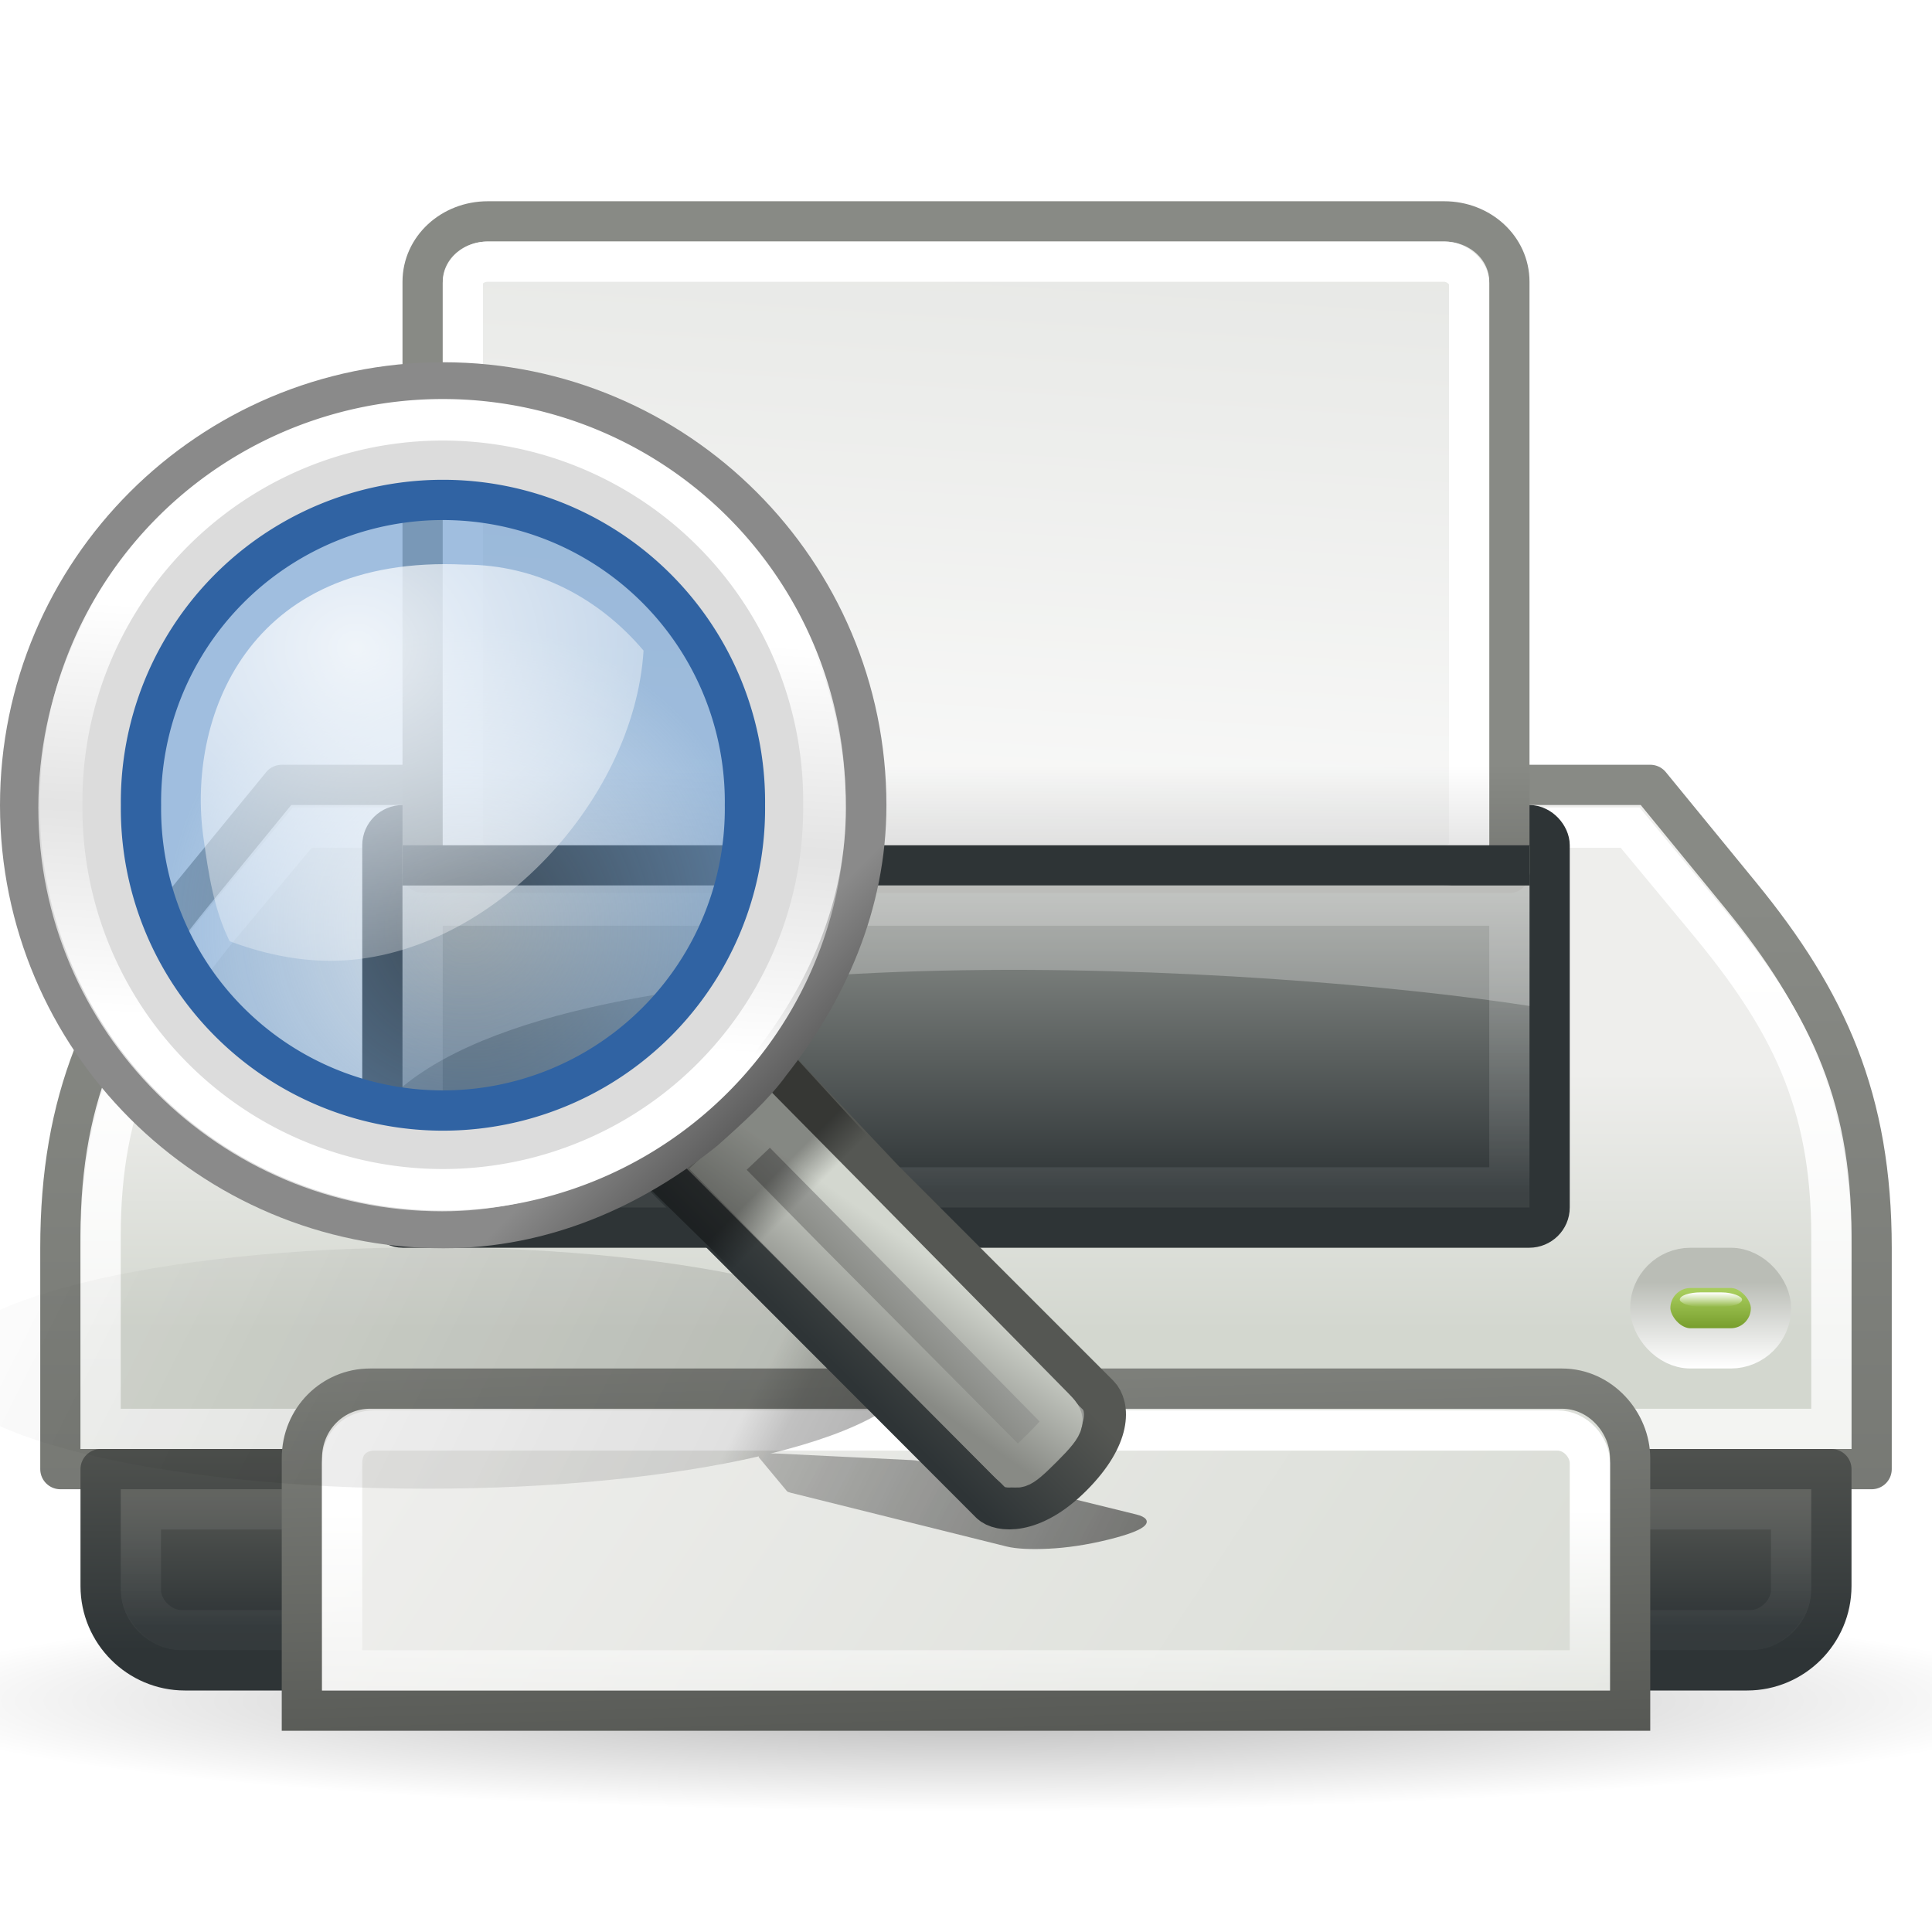
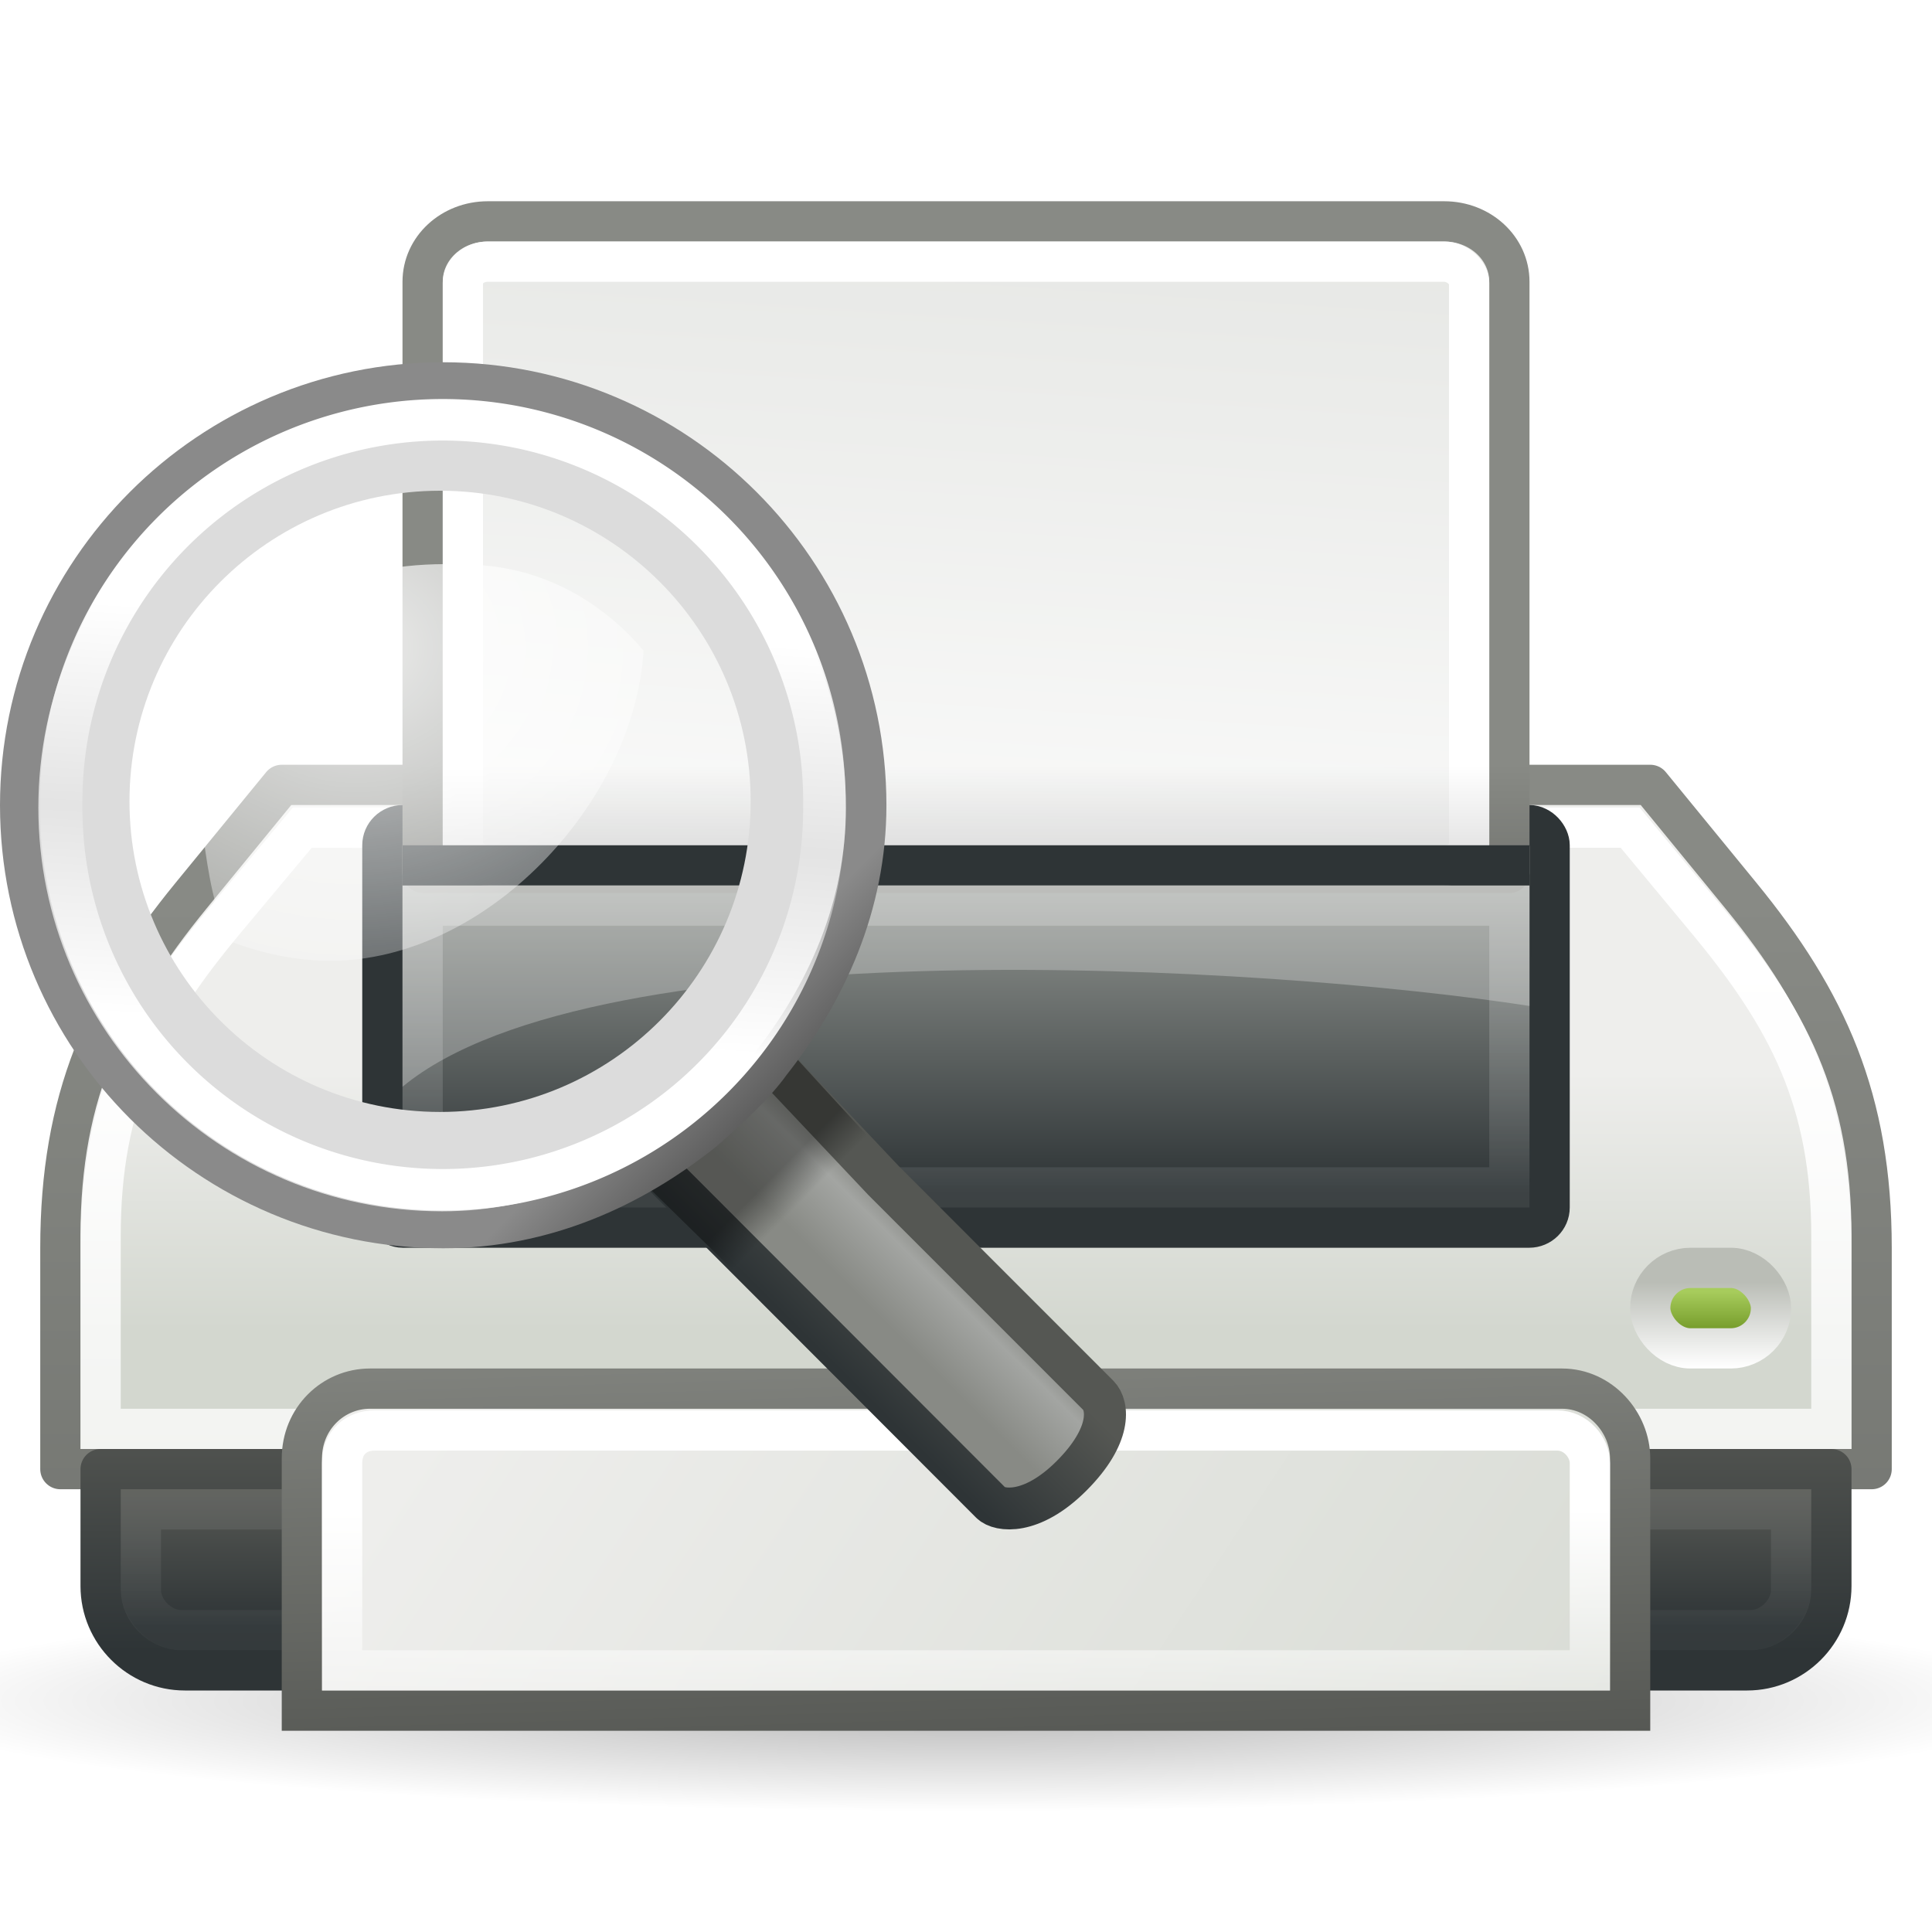
<svg xmlns="http://www.w3.org/2000/svg" xmlns:ns1="http://www.inkscape.org/namespaces/inkscape" xmlns:ns2="http://sodipodi.sourceforge.net/DTD/sodipodi-0.dtd" xmlns:xlink="http://www.w3.org/1999/xlink" height="48px" id="svg8681" ns1:output_extension="org.inkscape.output.svg.inkscape" ns1:version="0.46" ns2:docname="document-print-preview.svg" ns2:version="0.32" width="48px">
  <defs id="defs8683">
    <linearGradient id="linearGradient4467">
      <stop id="stop4469" offset="0" style="stop-color:#ffffff;stop-opacity:1;" />
      <stop id="stop4471" offset="1" style="stop-color:#ffffff;stop-opacity:0.248;" />
    </linearGradient>
    <linearGradient id="linearGradient4454">
      <stop id="stop4456" offset="0" style="stop-color:#729fcf;stop-opacity:0.208;" />
      <stop id="stop4458" offset="1" style="stop-color:#729fcf;stop-opacity:0.676;" />
    </linearGradient>
    <linearGradient id="linearGradient2366">
      <stop id="stop2368" offset="0" style="stop-color:#ffffff;stop-opacity:1;" />
      <stop id="stop2374" offset="0.5" style="stop-color:#ffffff;stop-opacity:0.219;" />
      <stop id="stop2370" offset="1" style="stop-color:#ffffff;stop-opacity:1;" />
    </linearGradient>
    <linearGradient id="linearGradient2846">
      <stop id="stop2848" offset="0" style="stop-color:#8a8a8a;stop-opacity:1;" />
      <stop id="stop2850" offset="1" style="stop-color:#484848;stop-opacity:1;" />
    </linearGradient>
    <linearGradient id="linearGradient3904" ns1:collect="always">
      <stop id="stop3906" offset="0" style="stop-color:#000000;stop-opacity:1;" />
      <stop id="stop3908" offset="1" style="stop-color:#000000;stop-opacity:0;" />
    </linearGradient>
    <linearGradient id="linearGradient3912" ns1:collect="always">
      <stop id="stop3914" offset="0" style="stop-color:#888a85;stop-opacity:1" />
      <stop id="stop3916" offset="1" style="stop-color:#d3d7cf" />
    </linearGradient>
    <linearGradient id="linearGradient2690" ns1:collect="always">
      <stop id="stop2692" offset="0" style="stop-color:#2e3436" />
      <stop id="stop2694" offset="1" style="stop-color:#555753" />
    </linearGradient>
    <linearGradient id="linearGradient2698">
      <stop id="stop2700" offset="0" style="stop-color:#888a85;stop-opacity:1" />
      <stop id="stop2706" offset="0.702" style="stop-color:#a3a5a2;stop-opacity:1;" />
      <stop id="stop2702" offset="1" style="stop-color:#888a85" />
    </linearGradient>
    <filter height="1.687" id="filter3286" ns1:collect="always" width="1.244" x="-0.122" y="-0.344">
      <feGaussianBlur id="feGaussianBlur3288" ns1:collect="always" stdDeviation="1.509" />
    </filter>
    <linearGradient id="linearGradient3292">
      <stop id="stop3294" offset="0" style="stop-color:#000000;stop-opacity:1;" />
      <stop id="stop3296" offset="0.309" style="stop-color:#000000;stop-opacity:0.498;" />
      <stop id="stop3300" offset="0.347" style="stop-color:#000000;stop-opacity:0.247;" />
      <stop id="stop3298" offset="1" style="stop-color:#000000;stop-opacity:0;" />
    </linearGradient>
    <linearGradient id="linearGradient2463" ns1:collect="always">
      <stop id="stop2465" offset="0" style="stop-color:#ffffff;stop-opacity:1;" />
      <stop id="stop2467" offset="1" style="stop-color:#ffffff;stop-opacity:0;" />
    </linearGradient>
    <linearGradient gradientTransform="matrix(1.044,0,0,0.986,-0.474,0.274)" gradientUnits="userSpaceOnUse" id="linearGradient8678" ns1:collect="always" x1="11.312" x2="11.312" xlink:href="#linearGradient2463" y1="21.688" y2="33.216" />
    <linearGradient id="linearGradient7644" ns1:collect="always">
      <stop id="stop7646" offset="0" style="stop-color:#000000;stop-opacity:1;" />
      <stop id="stop7648" offset="1" style="stop-color:#000000;stop-opacity:0;" />
    </linearGradient>
    <linearGradient gradientTransform="matrix(1,0,0,0.667,-2.7080474e-4,5.667)" gradientUnits="userSpaceOnUse" id="linearGradient7650" ns1:collect="always" x1="20.125" x2="20.125" xlink:href="#linearGradient7644" y1="24.438" y2="20" />
    <linearGradient id="linearGradient7591" ns1:collect="always">
      <stop id="stop7593" offset="0" style="stop-color:#ffffff;stop-opacity:1;" />
      <stop id="stop7595" offset="1" style="stop-color:#ffffff;stop-opacity:0;" />
    </linearGradient>
    <linearGradient gradientTransform="translate(0.5,-1)" gradientUnits="userSpaceOnUse" id="linearGradient7597" ns1:collect="always" x1="41.82" x2="41.82" xlink:href="#linearGradient7591" y1="33.109" y2="33.469" />
    <linearGradient gradientTransform="matrix(1.121,0,0,1.28,-3.893,-12.06)" gradientUnits="userSpaceOnUse" id="linearGradient3334" ns1:collect="always" x1="15.917" x2="15.917" xlink:href="#linearGradient7434" y1="38.721" y2="43.94" />
    <linearGradient id="linearGradient7652">
      <stop id="stop7654" offset="0" style="stop-color:#555753;stop-opacity:1;" />
      <stop id="stop7656" offset="1" style="stop-color:#888a85;stop-opacity:1" />
    </linearGradient>
    <linearGradient gradientTransform="matrix(1.129,0,0,1.333,-4.097,-14.167)" gradientUnits="userSpaceOnUse" id="linearGradient3340" ns1:collect="always" x1="10.824" x2="10.602" xlink:href="#linearGradient7652" y1="43.812" y2="34.705" />
    <linearGradient id="linearGradient7658" ns1:collect="always">
      <stop id="stop7660" offset="0" style="stop-color:#d3d7cf" />
      <stop id="stop7662" offset="1" style="stop-color:#eeeeec" />
    </linearGradient>
    <linearGradient gradientTransform="translate(-1,-2)" gradientUnits="userSpaceOnUse" id="linearGradient3338" ns1:collect="always" x1="40.315" x2="9.858" xlink:href="#linearGradient7658" y1="60.195" y2="40" />
    <linearGradient id="linearGradient2304">
      <stop id="stop2306" offset="0" style="stop-color:#babdb6" />
      <stop id="stop2308" offset="1" style="stop-color:#ffffff;stop-opacity:1;" />
    </linearGradient>
    <linearGradient gradientTransform="matrix(0.885,0,0,1.499,5.488,-12.734)" gradientUnits="userSpaceOnUse" id="linearGradient2324" ns1:collect="always" x1="38.743" x2="38.743" xlink:href="#linearGradient2304" y1="29.744" y2="31.168" />
    <linearGradient id="linearGradient2326" ns1:collect="always">
      <stop id="stop2328" offset="0" style="stop-color:#789e2d;stop-opacity:1" />
      <stop id="stop2330" offset="1" style="stop-color:#a7cc5c;stop-opacity:1" />
    </linearGradient>
    <linearGradient gradientTransform="matrix(0.667,0,0,1,15,3)" gradientUnits="userSpaceOnUse" id="linearGradient2322" ns1:collect="always" x1="40.791" x2="40.791" xlink:href="#linearGradient2326" y1="30.003" y2="29.085" />
    <linearGradient id="linearGradient1385">
      <stop id="stop1387" offset="0" style="stop-color:#888a85" />
      <stop id="stop1389" offset="1" style="stop-color:#888a85;stop-opacity:1" />
    </linearGradient>
    <linearGradient gradientTransform="matrix(1.08,0,0,1.004,-1.92,-12.1)" gradientUnits="userSpaceOnUse" id="linearGradient7641" ns1:collect="always" x1="36.523" x2="36.523" xlink:href="#linearGradient1385" y1="32.097" y2="13.749" />
    <linearGradient id="linearGradient2248" ns1:collect="always">
      <stop id="stop2250" offset="0" style="stop-color:#ffffff;stop-opacity:1" />
      <stop id="stop2252" offset="1" style="stop-color:#babdb6" />
    </linearGradient>
    <linearGradient gradientTransform="matrix(1.08,0,0,1.004,-1.92,-8.084)" gradientUnits="userSpaceOnUse" id="linearGradient7587" ns1:collect="always" x1="17.409" x2="21.36" xlink:href="#linearGradient2248" y1="33.323" y2="-23.807" />
    <linearGradient id="linearGradient2384" ns1:collect="always">
      <stop id="stop2386" offset="0" style="stop-color:#2e3436" />
      <stop id="stop2388" offset="1" style="stop-color:#babdb6" />
    </linearGradient>
    <linearGradient gradientTransform="matrix(1.004,0,0,0.984,0.956,-0.703)" gradientUnits="userSpaceOnUse" id="linearGradient7852" ns1:collect="always" x1="17.5" x2="17.5" xlink:href="#linearGradient2384" y1="30.755" y2="20.14" />
    <linearGradient id="linearGradient2431" ns1:collect="always">
      <stop id="stop2433" offset="0" style="stop-color:#ffffff;stop-opacity:1;" />
      <stop id="stop2435" offset="1" style="stop-color:#ffffff;stop-opacity:0;" />
    </linearGradient>
    <linearGradient gradientTransform="translate(1,-7.0855516e-6)" gradientUnits="userSpaceOnUse" id="linearGradient7822" ns1:collect="always" x1="3.624" x2="3.624" xlink:href="#linearGradient2431" y1="38.1" y2="42.336" />
    <linearGradient id="linearGradient7434" ns1:collect="always">
      <stop id="stop7436" offset="0" style="stop-color:#ffffff;stop-opacity:1;" />
      <stop id="stop7438" offset="1" style="stop-color:#ffffff;stop-opacity:0;" />
    </linearGradient>
    <linearGradient gradientTransform="translate(-2.7080474e-4,-2)" gradientUnits="userSpaceOnUse" id="linearGradient7440" ns1:collect="always" x1="5.127" x2="5.127" xlink:href="#linearGradient7434" y1="25.373" y2="69.14" />
    <linearGradient id="linearGradient2683" ns1:collect="always">
      <stop id="stop2685" offset="0" style="stop-color:#555753" />
      <stop id="stop2687" offset="1" style="stop-color:#2e3436" />
    </linearGradient>
    <linearGradient gradientTransform="translate(1,-7.0855516e-6)" gradientUnits="userSpaceOnUse" id="linearGradient7820" ns1:collect="always" x1="3.264" x2="3.264" xlink:href="#linearGradient2683" y1="35.073" y2="41.012" />
    <linearGradient id="linearGradient2675" ns1:collect="always">
      <stop id="stop2677" offset="0" style="stop-color:#2e3436" />
      <stop id="stop2679" offset="1" style="stop-color:#555753" />
    </linearGradient>
    <linearGradient gradientTransform="translate(1,-7.0855516e-6)" gradientUnits="userSpaceOnUse" id="linearGradient7818" ns1:collect="always" x1="5.057" x2="5.057" xlink:href="#linearGradient2675" y1="40.415" y2="37.148" />
    <linearGradient id="linearGradient7426">
      <stop id="stop7428" offset="0" style="stop-color:#555753;stop-opacity:1;" />
      <stop id="stop7430" offset="1" style="stop-color:#888a85;stop-opacity:1" />
    </linearGradient>
    <linearGradient gradientTransform="translate(-2.7080474e-4,-2)" gradientUnits="userSpaceOnUse" id="linearGradient7432" ns1:collect="always" x1="0.75" x2="0.75" xlink:href="#linearGradient7426" y1="67.989" y2="24.368" />
    <linearGradient id="linearGradient2222" ns1:collect="always">
      <stop id="stop2224" offset="0" style="stop-color:#d3d7cf" />
      <stop id="stop2226" offset="1" style="stop-color:#eeeeec" />
    </linearGradient>
    <linearGradient gradientTransform="matrix(1,0,0,0.922,-2.7080474e-4,4.278)" gradientUnits="userSpaceOnUse" id="linearGradient2220" ns1:collect="always" x1="35.5" x2="35.5" xlink:href="#linearGradient2222" y1="31.19" y2="24.249" />
    <linearGradient id="linearGradient2311" ns1:collect="always">
      <stop id="stop2313" offset="0" style="stop-color:#000000;stop-opacity:1;" />
      <stop id="stop2315" offset="1" style="stop-color:#000000;stop-opacity:0;" />
    </linearGradient>
    <radialGradient cx="25.323" cy="38.763" fx="25.323" fy="38.763" gradientTransform="matrix(1,0,0,0.194,0,31.228)" gradientUnits="userSpaceOnUse" id="radialGradient2317" ns1:collect="always" r="25.235" xlink:href="#linearGradient2311" />
    <linearGradient gradientUnits="userSpaceOnUse" id="linearGradient7640" ns1:collect="always" x1="31.194" x2="1.5" xlink:href="#linearGradient3292" y1="30.504" y2="19.962" />
    <linearGradient gradientTransform="translate(0.971,0.977)" gradientUnits="userSpaceOnUse" id="linearGradient7642" ns1:collect="always" x1="81.332" x2="82.92" xlink:href="#linearGradient2698" y1="55.107" y2="53.511" />
    <linearGradient gradientTransform="translate(0.971,0.977)" gradientUnits="userSpaceOnUse" id="linearGradient7645" ns1:collect="always" x1="81.096" x2="83.629" xlink:href="#linearGradient2690" y1="57.148" y2="54.615" />
    <linearGradient gradientTransform="matrix(0.667,0,0,0.667,-4.017,7.335)" gradientUnits="userSpaceOnUse" id="linearGradient7647" ns1:collect="always" x1="40.75" x2="43.328" xlink:href="#linearGradient3912" y1="41.369" y2="37.705" />
    <linearGradient gradientTransform="matrix(1,0,0,1,-3.351,7.335)" gradientUnits="userSpaceOnUse" id="linearGradient7649" ns1:collect="always" x1="22.541" x2="23.208" xlink:href="#linearGradient3904" y1="21.903" y2="22.57" />
    <linearGradient gradientTransform="matrix(0.679,0,0,0.679,-1.635,7.868)" gradientUnits="userSpaceOnUse" id="linearGradient7651" ns1:collect="always" x1="27.366" x2="31.336" xlink:href="#linearGradient2846" y1="26.58" y2="30.558" />
    <linearGradient gradientUnits="userSpaceOnUse" id="linearGradient7653" ns1:collect="always" x1="18.293" x2="17.501" xlink:href="#linearGradient2366" y1="13.602" y2="25.743" />
    <radialGradient cx="18.241" cy="21.818" fx="18.241" fy="21.818" gradientUnits="userSpaceOnUse" id="radialGradient7655" ns1:collect="always" r="8.309" xlink:href="#linearGradient4454" />
    <radialGradient cx="15.414" cy="13.078" fx="15.414" fy="13.078" gradientTransform="matrix(1.623,0,0,1.41,-16.166,-2.347)" gradientUnits="userSpaceOnUse" id="radialGradient7657" ns1:collect="always" r="6.656" xlink:href="#linearGradient4467" />
  </defs>
  <ns2:namedview bordercolor="#666666" borderopacity="1.0" id="base" ns1:current-layer="layer1" ns1:cx="44.760642" ns1:cy="46.833541" ns1:document-units="px" ns1:grid-bbox="true" ns1:pageopacity="0.0" ns1:pageshadow="2" ns1:window-height="688" ns1:window-width="641" ns1:window-x="277" ns1:window-y="70" ns1:zoom="2.4748737" pagecolor="#ffffff" showgrid="true">
    <ns1:grid id="grid7252" type="xygrid" />
  </ns2:namedview>
  <g id="layer1" ns1:groupmode="layer" ns1:label="Layer 1">
    <path d="M 50.558,38.763 A 25.235,4.906 0 1 1 0.088,38.763 A 25.235,4.906 0 1 1 50.558,38.763 z" id="path2309" ns2:cx="25.323261" ns2:cy="38.763416" ns2:rx="25.234873" ns2:ry="4.9055533" ns2:type="arc" style="opacity:0.3;fill:url(#radialGradient2317);fill-opacity:1;fill-rule:nonzero;stroke:none;stroke-width:1;stroke-linecap:round;stroke-linejoin:miter;marker:none;marker-start:none;marker-mid:none;marker-end:none;stroke-miterlimit:4;stroke-dasharray:none;stroke-dashoffset:0;stroke-opacity:1;visibility:visible;display:inline;overflow:visible" transform="matrix(1.069,0,0,0.561,-3.065,20.52)" />
    <path d="M 7,19.5 L 4.75,22.249 C 2.599,24.876 1.5,27.317 1.5,31.004 L 1.5,36.5 L 46.5,36.5 L 46.5,31.004 C 46.5,27.317 45.4,24.876 43.25,22.249 L 41,19.5 L 7,19.5 z" id="rect1314" ns2:nodetypes="czzcczzcc" style="opacity:1;fill:url(#linearGradient2220);fill-opacity:1;fill-rule:nonzero;stroke:url(#linearGradient7432);stroke-width:1;stroke-linecap:square;stroke-linejoin:round;marker:none;marker-start:none;marker-mid:none;marker-end:none;stroke-miterlimit:4;stroke-dasharray:none;stroke-dashoffset:0;stroke-opacity:1;visibility:visible;display:inline;overflow:visible" />
    <path d="M 2.5,36.5 L 2.5,39.406 C 2.5,40.558 3.442,41.5 4.593,41.5 L 43.406,41.5 C 44.558,41.5 45.5,40.558 45.5,39.406 L 45.5,36.5 L 2.5,36.5 z" id="rect2412" ns2:nodetypes="ccccccc" style="opacity:1;fill:url(#linearGradient7818);fill-opacity:1;stroke:url(#linearGradient7820);stroke-width:1;stroke-linecap:round;stroke-linejoin:round;stroke-miterlimit:4;stroke-dasharray:none;stroke-opacity:1;display:inline;enable-background:new" />
    <path d="M 7.512,20.562 L 5.599,22.852 C 3.564,25.289 2.5,27.338 2.5,30.708 L 2.5,35.5 L 45.5,35.5 L 45.5,30.708 C 45.5,27.338 44.428,25.294 42.4,22.852 L 40.5,20.562 L 7.512,20.562 z" id="path2231" ns2:nodetypes="czzcczzcc" style="opacity:1;fill:none;fill-opacity:1;fill-rule:nonzero;stroke:url(#linearGradient7440);stroke-width:1;stroke-linecap:square;stroke-linejoin:miter;marker:none;marker-start:none;marker-mid:none;marker-end:none;stroke-miterlimit:4;stroke-dasharray:none;stroke-dashoffset:0;stroke-opacity:1;visibility:visible;display:inline;overflow:visible" />
    <path d="M 44.5,37.5 L 44.5,39.5 C 44.5,40.019 44.019,40.5 43.5,40.5 L 4.5,40.5 C 3.981,40.5 3.5,40.019 3.5,39.5 L 3.5,37.5 L 44.5,37.5 z" id="rect2428" ns2:nodetypes="ccccccc" style="opacity:0.08;fill:none;fill-opacity:1;stroke:url(#linearGradient7822);stroke-width:1;stroke-linecap:round;stroke-linejoin:miter;stroke-miterlimit:4;stroke-opacity:1;display:inline;enable-background:new" />
    <rect height="10" id="rect2319" rx="0.508" ry="0.5" style="opacity:1;fill:url(#linearGradient7852);fill-opacity:1;stroke:#2e3436;stroke-width:1;stroke-linecap:round;stroke-linejoin:round;stroke-miterlimit:4;stroke-dasharray:none;stroke-opacity:1;display:inline;enable-background:new" width="29" x="9.5" y="20.5" />
    <path d="M 12.12,5.5 L 35.88,5.5 C 36.777,5.5 37.5,6.166 37.5,7 L 37.5,21.687 L 10.5,21.683 L 10.5,7 C 10.5,6.166 11.222,5.5 12.12,5.5 z" id="rect2233" ns2:nodetypes="ccccccc" style="fill:url(#linearGradient7587);fill-opacity:1;fill-rule:nonzero;stroke:url(#linearGradient7641);stroke-width:1;stroke-linecap:square;stroke-linejoin:round;marker:none;marker-start:none;marker-mid:none;marker-end:none;stroke-miterlimit:4;stroke-dasharray:none;stroke-dashoffset:0;stroke-opacity:1;visibility:visible;display:inline;overflow:visible" />
    <rect height="15" id="rect2256" rx="0.624" ry="0.528" style="opacity:1;fill:none;fill-opacity:1;fill-rule:nonzero;stroke:#ffffff;stroke-width:1;stroke-linecap:square;stroke-linejoin:round;marker:none;marker-start:none;marker-mid:none;marker-end:none;stroke-miterlimit:4;stroke-dasharray:none;stroke-dashoffset:0;stroke-opacity:1;visibility:visible;display:inline;overflow:visible" width="25" x="11.5" y="6.5" />
    <rect height="2" id="rect2320" rx="1" ry="1" style="opacity:1;fill:url(#linearGradient2322);fill-opacity:1;fill-rule:nonzero;stroke:url(#linearGradient2324);stroke-width:1;stroke-linecap:square;stroke-linejoin:miter;marker:none;marker-start:none;marker-mid:none;marker-end:none;stroke-miterlimit:4;stroke-dasharray:none;stroke-dashoffset:0;stroke-opacity:1;visibility:visible;display:inline;overflow:visible" width="3" x="41" y="31.5" />
    <g id="g2637" ns1:label="base" style="display:inline" transform="translate(-222.015,21)" />
    <g id="g6239" ns1:label="base" style="display:inline" transform="translate(-161.92,20.506)" />
    <g id="g6266" ns1:label="base" style="display:inline" transform="translate(60.095,-1.494)" />
    <path d="M 9.193,34.5 L 38.806,34.5 C 39.77,34.5 40.5,35.348 40.5,36.233 L 40.5,42.5 L 7.5,42.5 L 7.5,36.233 C 7.5,35.246 8.273,34.5 9.193,34.5 z" id="path3330" ns2:nodetypes="ccccccc" style="fill:url(#linearGradient3338);fill-opacity:1;fill-rule:nonzero;stroke:url(#linearGradient3340);stroke-width:1;stroke-linecap:square;stroke-linejoin:miter;marker:none;marker-start:none;marker-mid:none;marker-end:none;stroke-miterlimit:4;stroke-dasharray:none;stroke-dashoffset:0;stroke-opacity:1;visibility:visible;display:inline;overflow:visible" />
    <path d="M 9.306,35.54 C 8.852,35.54 8.5,35.837 8.5,36.35 L 8.5,41.5 L 39.5,41.5 L 39.5,36.35 C 39.5,35.957 39.15,35.54 38.693,35.54 L 9.306,35.54 z" id="path3336" ns2:nodetypes="ccccccc" style="fill:none;fill-opacity:1;fill-rule:nonzero;stroke:url(#linearGradient3334);stroke-width:1;stroke-linecap:square;stroke-linejoin:miter;marker:none;marker-start:none;marker-mid:none;marker-end:none;stroke-miterlimit:4;stroke-dashoffset:0;stroke-opacity:1;visibility:visible;display:inline;overflow:visible" />
-     <rect height="0.359" id="rect7589" rx="0.516" ry="0.18" style="opacity:1;fill:url(#linearGradient7597);fill-opacity:1;fill-rule:nonzero;stroke:none;stroke-width:1;stroke-linecap:square;stroke-linejoin:miter;marker:none;marker-start:none;marker-mid:none;marker-end:none;stroke-miterlimit:4;stroke-dasharray:none;stroke-dashoffset:0;stroke-opacity:1;visibility:visible;display:inline;overflow:visible" width="1.547" x="41.734" y="32.109" />
    <rect height="2" id="rect7639" rx="0" ry="0" style="opacity:0.15;fill:url(#linearGradient7650);fill-opacity:1;fill-rule:evenodd;stroke:none;stroke-width:1;stroke-linecap:round;stroke-linejoin:round;stroke-miterlimit:10.433;stroke-dasharray:none;stroke-opacity:0;display:inline" width="28" x="10" y="19" />
    <rect height="7" id="rect2459" style="opacity:0.243;fill:none;fill-opacity:1;stroke:url(#linearGradient8678);stroke-width:1;stroke-linecap:round;stroke-linejoin:miter;stroke-miterlimit:4;stroke-dasharray:none;stroke-opacity:1;display:inline;enable-background:new" width="27" x="10.5" y="22.5" />
    <path d="M 10.5,21.5 L 37.5,21.5" id="path2259" ns2:nodetypes="cc" style="fill:#888a85;fill-opacity:0.75;fill-rule:evenodd;stroke:#2e3436;stroke-width:1;stroke-linecap:square;stroke-linejoin:miter;stroke-miterlimit:4;stroke-dasharray:none;stroke-opacity:1;display:inline;enable-background:new" />
    <path d="M 10,22 L 38,22 L 38,24.993 C 31.538,23.99 14.846,22.987 10,27 L 10,22 z" id="rect2440" ns2:nodetypes="ccccc" style="opacity:0.263;fill:#ffffff;fill-opacity:1;stroke:none;stroke-width:1;stroke-linecap:round;stroke-linejoin:miter;stroke-miterlimit:4;stroke-opacity:1;display:inline;enable-background:new" />
-     <path d="M 13.5,19.962 C 6.876,19.962 1.5,21.851 1.5,24.178 C 1.5,26.505 6.876,28.394 13.5,28.394 C 16.653,28.394 19.514,27.963 21.656,27.263 C 21.651,27.278 21.645,27.292 21.656,27.307 L 22.344,28.482 C 22.361,28.504 22.391,28.522 22.438,28.537 L 27.75,30.415 C 27.988,30.498 28.349,30.521 28.781,30.491 C 29.214,30.462 29.712,30.362 30.25,30.173 C 30.784,29.985 31.064,29.819 31.156,29.668 C 31.248,29.517 31.172,29.377 30.938,29.295 L 25.594,27.428 C 25.541,27.41 25.479,27.399 25.406,27.395 L 22.094,27.165 C 22.049,27.16 21.984,27.163 21.938,27.165 C 24.128,26.401 25.5,25.347 25.5,24.178 C 25.5,21.851 20.124,19.962 13.5,19.962 z" id="path2446" style="opacity:0.7;fill:url(#linearGradient7640);fill-opacity:1;fill-rule:nonzero;stroke:none;stroke-width:0.677;stroke-linecap:round;stroke-linejoin:round;marker:none;marker-start:none;marker-mid:none;marker-end:none;stroke-miterlimit:4;stroke-dashoffset:0;stroke-opacity:1;visibility:visible;display:inline;overflow:visible;filter:url(#filter3286)" transform="matrix(1.01,0,0,0.711,-3.015,16.798)" />
    <g id="g2708" style="display:inline" transform="matrix(1.029,0,0,1.024,-61.399,-23.295)">
      <path d="M 75.339,50.907 L 78.415,54 L 83.597,59.214 C 83.789,59.407 84.568,59.534 85.54,58.557 C 86.511,57.581 86.435,56.854 86.187,56.604 L 81.006,51.396 L 78.254,48.466 L 75.339,50.907 z" id="path2682" ns2:nodetypes="cczzzccc" style="fill:url(#linearGradient7642);fill-opacity:1;fill-rule:nonzero;stroke:url(#linearGradient7645);stroke-width:1.015;stroke-linecap:round;stroke-linejoin:round;marker:none;marker-start:none;marker-mid:none;marker-end:none;stroke-miterlimit:4;stroke-dashoffset:0;stroke-opacity:1;visibility:visible;display:inline;overflow:visible" />
    </g>
-     <path d="M 17.837,29.051 L 20.074,31.324 L 25.008,36.29 C 25.254,36.538 25.288,36.579 25.91,35.956 C 26.533,35.334 26.482,35.267 26.174,34.954 L 21.506,30.212 L 19.139,27.816 L 17.837,29.051 z" id="path17267" ns2:nodetypes="cczzzccc" style="fill:none;fill-opacity:1;fill-rule:nonzero;stroke:url(#linearGradient7647);stroke-width:1;stroke-linecap:round;stroke-linejoin:miter;marker:none;marker-start:none;marker-mid:none;marker-end:none;stroke-miterlimit:4;stroke-dasharray:none;stroke-dashoffset:0;stroke-opacity:1;visibility:visible;display:inline;overflow:visible" />
    <path d="M 18.083,27.954 C 17.91,28.013 15.79,29.056 15.836,29.232 L 18.92,32.251 C 18.937,32.312 18.971,32.367 19.017,32.411 L 22.235,29.098 C 22.183,29.046 22.171,28.825 22.098,28.814 L 19.635,26.131 C 19.572,26.113 18.146,27.936 18.083,27.954 z" id="path19908" ns2:nodetypes="cccccccc" style="opacity:0.369;fill:url(#linearGradient7649);fill-opacity:1;fill-rule:nonzero;stroke:none;stroke-width:0.677;stroke-linecap:round;stroke-linejoin:round;marker:none;marker-start:none;marker-mid:none;marker-end:none;stroke-miterlimit:4;stroke-dashoffset:0;stroke-opacity:1;visibility:visible;display:inline;overflow:visible" />
    <path d="M 11.011,10.001 C 5.486,10.001 1.001,14.483 1.001,20.006 C 1.001,25.529 5.486,30.012 11.011,30.012 C 13.374,30.012 15.459,29.072 17.172,27.703 C 17.772,27.171 18.395,26.599 18.737,26.112 C 20.086,24.407 21.022,22.347 21.022,20.006 C 21.022,14.483 16.537,10.001 11.011,10.001 z M 10.96,10.833 C 16.147,10.833 19.984,14.083 19.984,19.852 C 19.984,25.739 16.035,28.872 10.96,28.872 C 6.002,28.872 1.936,25.154 1.936,19.852 C 1.936,14.435 5.89,10.833 10.96,10.833 z" id="path2844" ns2:nodetypes="cssccscczzzz" style="fill:#dcdcdc;fill-opacity:1;fill-rule:evenodd;stroke:url(#linearGradient7651);stroke-width:2.002;stroke-linecap:round;stroke-linejoin:miter;marker:none;marker-start:none;marker-mid:none;marker-end:none;stroke-miterlimit:10;stroke-dasharray:none;stroke-dashoffset:0;stroke-opacity:1;visibility:visible;display:inline;overflow:visible" />
    <path d="M 10.985,10.031 C 5.447,10.031 0.953,14.525 0.953,20.063 C 0.953,25.601 5.447,30.095 10.985,30.095 C 13.352,30.095 15.442,29.153 17.158,27.78 C 17.48,27.387 19.281,26.108 18.728,26.185 C 20.079,24.476 21.017,22.41 21.017,20.063 C 21.017,14.525 16.523,10.031 10.985,10.031 z M 10.934,12.192 C 15.193,12.192 18.65,15.649 18.65,19.909 C 18.65,24.168 15.193,27.626 10.934,27.626 C 6.674,27.626 3.217,24.168 3.217,19.909 C 3.217,15.649 6.674,12.192 10.934,12.192 z" id="path4430" ns2:nodetypes="cssccsccsssc" style="fill:#dcdcdc;fill-opacity:1;fill-rule:evenodd;stroke:none;stroke-width:1;stroke-linecap:round;stroke-linejoin:miter;marker:none;marker-start:none;marker-mid:none;marker-end:none;stroke-miterlimit:10;stroke-dasharray:none;stroke-dashoffset:0;stroke-opacity:1;visibility:visible;display:inline;overflow:visible" />
    <path d="M 28.549,18.92 A 11.049,11.28 0 1 1 6.452,18.92 A 11.049,11.28 0 1 1 28.549,18.92 z" id="path4450" ns2:cx="17.500893" ns2:cy="18.920233" ns2:rx="11.048544" ns2:ry="11.280332" ns2:type="arc" style="fill:none;fill-opacity:1;fill-rule:evenodd;stroke:url(#linearGradient7653);stroke-width:1.228;stroke-linecap:round;stroke-linejoin:miter;marker:none;marker-start:none;marker-mid:none;marker-end:none;stroke-miterlimit:10;stroke-dasharray:none;stroke-dashoffset:0;stroke-opacity:1;visibility:visible;display:inline;overflow:visible" transform="matrix(0.858,0,0,0.84,-4.014,4.102)" />
-     <path d="M 25.898,18.478 A 8.309,8.309 0 1 1 9.281,18.478 A 8.309,8.309 0 1 1 25.898,18.478 z" id="path4452" ns2:cx="17.589281" ns2:cy="18.478292" ns2:rx="8.3085051" ns2:ry="8.3085051" ns2:type="arc" style="fill:url(#radialGradient7655);fill-opacity:1;fill-rule:evenodd;stroke:#3063a3;stroke-width:1.108;stroke-linecap:round;stroke-linejoin:miter;marker:none;marker-start:none;marker-mid:none;marker-end:none;stroke-miterlimit:10;stroke-dashoffset:0;stroke-opacity:1;visibility:visible" transform="matrix(0.903,0,0,0.903,-4.878,3.32)" />
    <path d="M 11.547,14.028 C 6.077,13.762 4.653,17.927 5.051,20.788 C 5.181,21.721 5.314,22.596 5.706,23.386 C 6.49,23.675 7.323,23.871 8.207,23.871 C 12.069,23.871 15.751,19.967 15.989,16.164 C 14.906,14.884 13.354,14.028 11.547,14.028 z" id="path4462" ns2:nodetypes="cscscc" style="opacity:0.834;fill:url(#radialGradient7657);fill-opacity:1;fill-rule:evenodd;stroke:none;stroke-width:1;stroke-linecap:round;stroke-linejoin:miter;marker:none;marker-start:none;marker-mid:none;marker-end:none;stroke-miterlimit:10;stroke-dasharray:none;stroke-dashoffset:0;stroke-opacity:1;visibility:visible;display:inline;overflow:visible" />
  </g>
</svg>